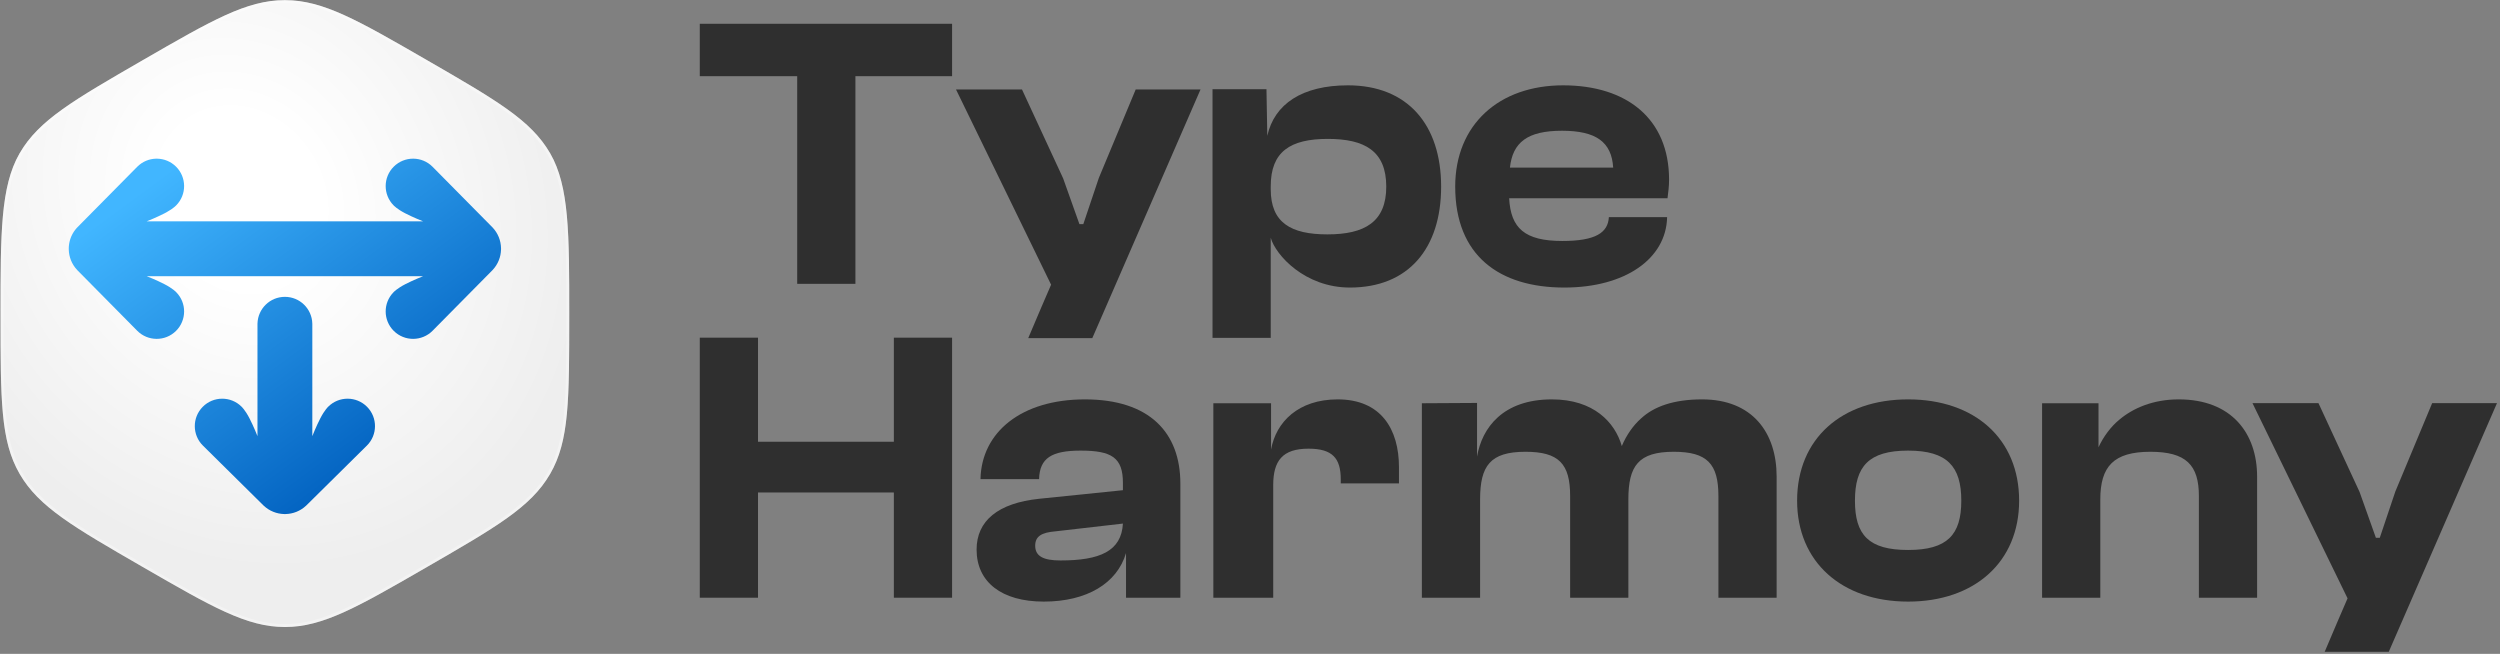
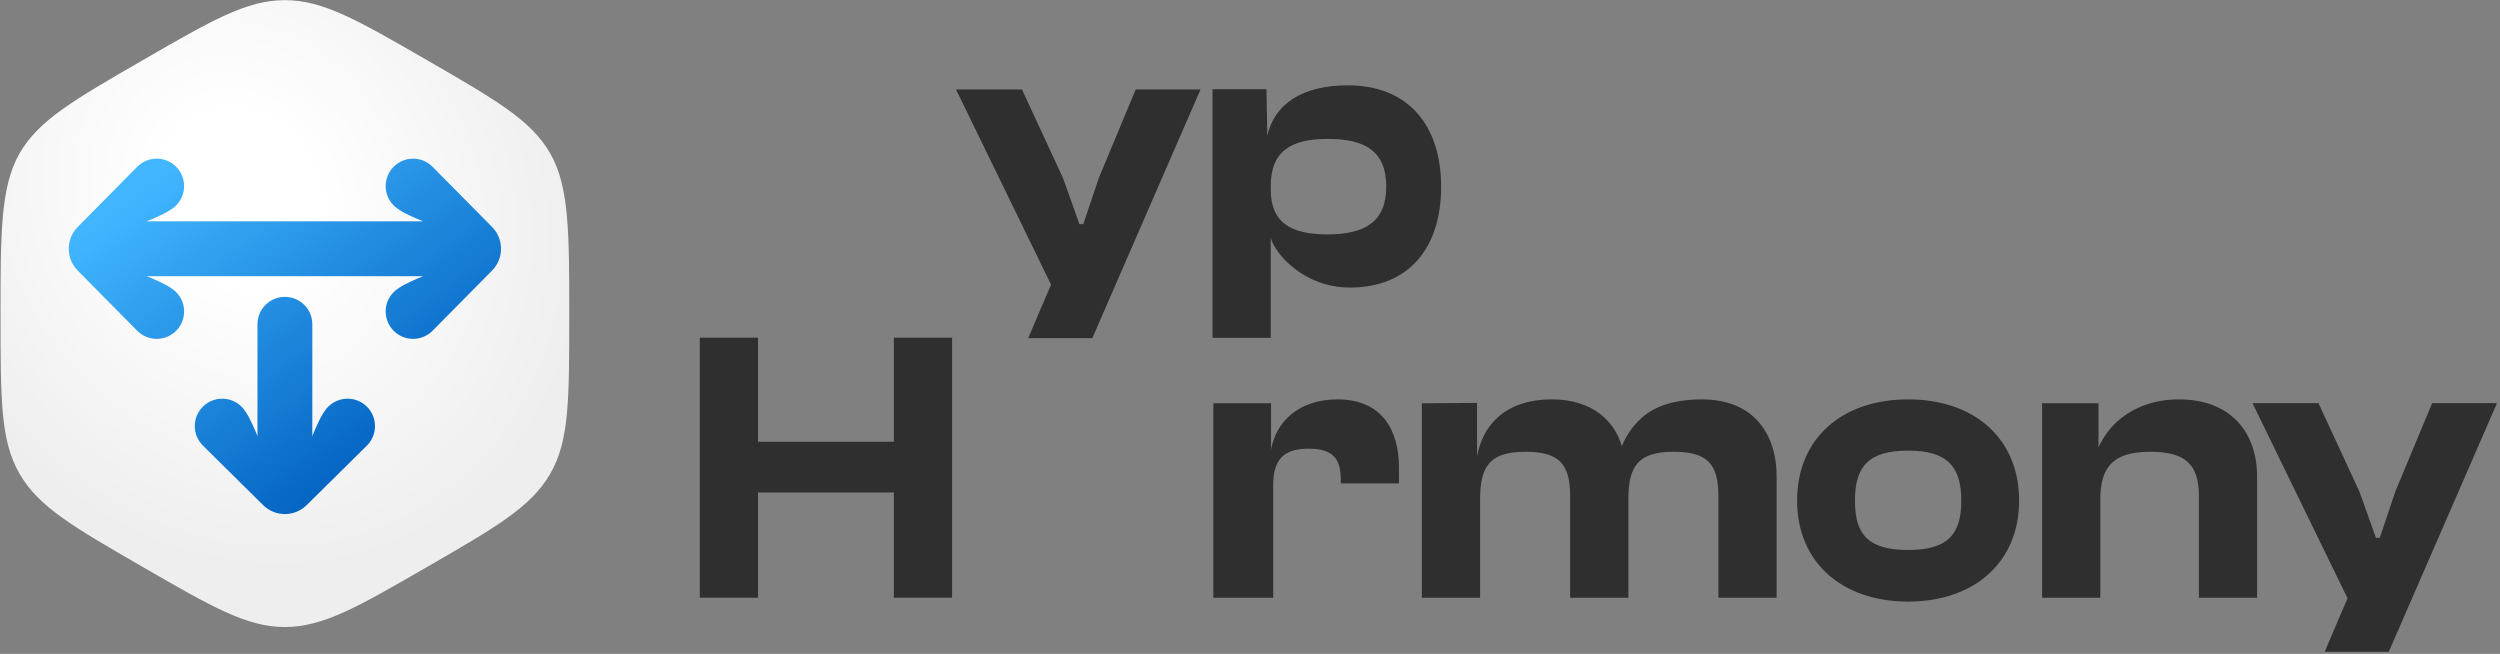
<svg xmlns="http://www.w3.org/2000/svg" width="757" height="198" viewBox="0 0 757 198" fill="none">
  <rect x="0" y="0" width="757" height="198" fill="#808080" stroke="none" />
  <g clip-path="url(#clip0_37_2)">
    <path d="M43.215 18.229C64.184 6.122 74.669 0.069 86.18 0.046C86.238 0.046 86.295 0.046 86.352 0.046C97.864 0.069 108.348 6.122 129.317 18.229C150.286 30.335 160.771 36.389 166.547 46.346C166.575 46.396 166.604 46.446 166.633 46.495C172.368 56.476 172.368 70.739 172.368 94.952C172.368 121.322 172.368 133.428 166.633 143.409C166.604 143.459 166.575 143.508 166.547 143.558C160.771 153.516 150.286 159.569 129.317 171.675C108.348 183.782 97.864 189.835 86.352 189.858C86.295 189.858 86.238 189.858 86.18 189.858C74.669 189.835 64.184 183.782 43.215 171.675C22.246 159.569 11.761 153.516 5.986 143.558C5.957 143.508 5.928 143.459 5.9 143.409C0.164 133.428 0.164 121.322 0.164 94.952C0.164 70.739 0.164 56.476 5.9 46.495C5.928 46.446 5.957 46.396 5.986 46.346C11.761 36.389 22.246 30.335 43.215 18.229Z" fill="url(#paint0_radial_37_2)" />
    <g style="mix-blend-mode:overlay" opacity="0.32">
-       <path d="M171.506 94.952C171.506 82.831 171.505 73.257 170.792 65.465C170.08 57.679 168.663 51.76 165.885 46.925H165.885L165.8 46.779C162.995 41.943 159.034 38.025 153.127 33.795C147.946 30.084 141.311 26.162 132.699 21.179L128.886 18.976C118.387 12.914 110.566 8.4 103.932 5.392C97.419 2.438 92.11 0.966 86.612 0.91L86.351 0.909H86.182C80.591 0.92 75.217 2.392 68.601 5.392C62.796 8.024 56.082 11.809 47.461 16.775L43.647 18.976C33.148 25.038 25.327 29.554 19.405 33.795C13.591 37.959 9.661 41.82 6.864 46.553L6.732 46.779L6.648 46.925C3.869 51.76 2.452 57.679 1.74 65.465C1.028 73.257 1.027 82.831 1.027 94.952C1.027 108.154 1.028 117.725 1.74 125.245C2.45 132.746 3.863 138.134 6.648 142.979L6.732 143.125L6.864 143.351C9.661 148.084 13.591 151.946 19.405 156.11C25.327 160.351 33.148 164.867 43.647 170.928L47.461 173.129C56.082 178.095 62.796 181.881 68.601 184.513C75.217 187.513 80.591 188.984 86.182 188.995C86.238 188.996 86.294 188.996 86.351 188.995C91.941 188.984 97.315 187.513 103.932 184.513C110.566 181.505 118.387 176.99 128.886 170.928C139.385 164.867 147.205 160.351 153.127 156.11C159.034 151.88 162.995 147.961 165.8 143.125V143.125L165.885 142.979H165.885L166.014 142.752C168.713 137.965 170.093 132.628 170.793 125.245C171.505 117.725 171.506 108.154 171.506 94.952ZM172.367 99.732C172.346 122.827 172.01 134.052 166.633 143.409L166.547 143.558C160.771 153.516 150.286 159.569 129.317 171.675L125.506 173.875C107.188 184.426 97.31 189.748 86.622 189.857L86.352 189.858C86.295 189.858 86.237 189.858 86.18 189.858L85.911 189.857C75.223 189.748 65.345 184.427 47.027 173.875L43.215 171.675C22.41 159.664 11.926 153.611 6.122 143.791L5.986 143.558L5.9 143.409C0.523 134.052 0.187 122.827 0.166 99.732L0.164 94.952C0.164 70.928 0.164 56.7 5.766 46.73L5.9 46.495L5.986 46.346C11.4 37.011 20.954 31.107 39.405 20.43L43.215 18.229C64.02 6.217 74.504 0.164 85.911 0.048L86.18 0.046C86.237 0.046 86.295 0.046 86.352 0.046L86.622 0.048C98.028 0.164 108.512 6.217 129.317 18.229C150.286 30.335 160.771 36.389 166.547 46.346C166.575 46.396 166.604 46.446 166.633 46.495C172.368 56.476 172.368 70.739 172.368 94.952L172.367 99.732Z" fill="white" />
-     </g>
+       </g>
    <path d="M86.267 89.884C90.781 89.884 94.453 93.486 94.567 97.973L94.57 98.187V132.068C94.685 131.773 95.729 129.127 96.969 126.709C98.28 124.152 99.401 123.129 99.408 123.123C102.669 119.899 107.926 119.929 111.15 123.19C114.374 126.451 114.344 131.708 111.083 134.932L92.862 152.946L92.689 153.112C90.942 154.755 88.72 155.602 86.483 155.653L86.267 155.656L86.05 155.653C83.813 155.602 81.591 154.755 79.844 153.112L79.671 152.946L61.45 134.932C58.189 131.708 58.159 126.451 61.383 123.19C64.607 119.929 69.864 119.899 73.126 123.123C73.133 123.129 74.253 124.153 75.564 126.709C76.804 129.127 77.848 131.773 77.963 132.068V98.187L77.966 97.973C78.08 93.486 81.753 89.884 86.267 89.884Z" fill="url(#paint1_linear_37_2)" />
    <path d="M119.249 50.443C122.51 47.219 127.767 47.249 130.991 50.511L149.005 68.731L149.171 68.904C150.814 70.651 151.661 72.873 151.712 75.11L151.715 75.327L151.712 75.543C151.661 77.78 150.814 80.002 149.171 81.749L149.005 81.922L130.991 100.143C127.767 103.404 122.51 103.434 119.249 100.21C115.988 96.986 115.958 91.729 119.182 88.468C119.191 88.457 120.215 87.338 122.768 86.029C125.186 84.789 127.833 83.745 128.127 83.63H44.407C44.701 83.745 47.347 84.789 49.765 86.029C52.322 87.341 53.346 88.461 53.351 88.468C56.575 91.729 56.545 96.986 53.284 100.21C50.023 103.434 44.766 103.404 41.542 100.143L23.529 81.922L23.362 81.749C21.719 80.002 20.872 77.78 20.821 75.543L20.818 75.327L20.821 75.11C20.823 75.04 20.825 74.97 20.828 74.9C20.83 74.85 20.833 74.799 20.837 74.749C20.838 74.729 20.838 74.71 20.84 74.691L20.841 74.678C20.843 74.648 20.846 74.618 20.848 74.589C20.851 74.549 20.854 74.509 20.858 74.469C20.859 74.449 20.861 74.43 20.863 74.41C20.868 74.358 20.874 74.306 20.88 74.254C20.882 74.232 20.885 74.209 20.888 74.187C20.894 74.14 20.899 74.093 20.906 74.047C20.911 74.01 20.916 73.975 20.922 73.939C20.926 73.906 20.931 73.874 20.936 73.841C20.942 73.805 20.948 73.77 20.954 73.734C20.961 73.697 20.967 73.659 20.974 73.622C20.98 73.591 20.986 73.56 20.992 73.529C20.999 73.492 21.006 73.456 21.014 73.419C21.023 73.373 21.033 73.328 21.043 73.283C21.048 73.259 21.053 73.234 21.059 73.21C21.068 73.173 21.077 73.136 21.086 73.1C21.094 73.066 21.102 73.032 21.11 72.999C21.119 72.966 21.128 72.934 21.136 72.901C21.146 72.864 21.156 72.828 21.166 72.791C21.176 72.755 21.186 72.72 21.197 72.684C21.206 72.652 21.216 72.62 21.226 72.588C21.235 72.556 21.245 72.525 21.255 72.493C21.268 72.451 21.282 72.409 21.295 72.368C21.304 72.343 21.312 72.319 21.32 72.294C21.335 72.252 21.349 72.211 21.364 72.169C21.374 72.14 21.385 72.111 21.396 72.082C21.409 72.046 21.422 72.01 21.436 71.974C21.449 71.939 21.462 71.905 21.476 71.871C21.488 71.839 21.501 71.808 21.514 71.777C21.528 71.742 21.542 71.707 21.557 71.673C21.571 71.639 21.586 71.605 21.6 71.572C21.614 71.54 21.628 71.508 21.643 71.476C21.658 71.442 21.673 71.408 21.689 71.375C21.704 71.343 21.718 71.312 21.733 71.28C21.75 71.245 21.768 71.21 21.785 71.175C21.8 71.143 21.816 71.112 21.832 71.08C21.848 71.049 21.863 71.019 21.879 70.989C21.898 70.954 21.916 70.919 21.935 70.884C21.951 70.853 21.968 70.823 21.985 70.792C22.002 70.762 22.018 70.732 22.035 70.702C22.058 70.662 22.081 70.623 22.104 70.584C22.118 70.56 22.131 70.536 22.146 70.513C22.168 70.476 22.19 70.439 22.213 70.402C22.23 70.376 22.246 70.349 22.262 70.322C22.285 70.286 22.309 70.25 22.332 70.214C22.349 70.188 22.366 70.162 22.383 70.136C22.403 70.106 22.424 70.076 22.444 70.047C22.467 70.013 22.491 69.978 22.514 69.944C22.532 69.92 22.549 69.896 22.566 69.872C22.59 69.838 22.614 69.805 22.639 69.771C22.664 69.737 22.691 69.703 22.717 69.668C22.736 69.643 22.755 69.617 22.775 69.591C22.802 69.556 22.829 69.522 22.857 69.488C22.875 69.464 22.894 69.441 22.913 69.417C22.958 69.362 23.004 69.307 23.05 69.252C23.052 69.25 23.054 69.247 23.056 69.244C23.155 69.129 23.257 69.016 23.362 68.904L23.529 68.731L41.542 50.511C43.104 48.931 45.142 48.109 47.2 48.048C47.333 48.044 47.465 48.044 47.598 48.046C49.657 48.084 51.705 48.882 53.284 50.443C56.545 53.667 56.575 58.925 53.351 62.186C53.349 62.188 53.173 62.38 52.788 62.697C52.572 62.875 52.289 63.093 51.934 63.339C51.899 63.363 51.863 63.388 51.826 63.413C51.423 63.687 50.932 63.992 50.346 64.315C50.162 64.416 49.968 64.52 49.765 64.624C47.347 65.864 44.701 66.908 44.407 67.023H128.127C127.833 66.909 125.187 65.864 122.768 64.624C120.217 63.316 119.193 62.197 119.182 62.186C115.958 58.925 115.988 53.667 119.249 50.443Z" fill="url(#paint2_linear_37_2)" />
-     <path fill-rule="evenodd" clip-rule="evenodd" d="M473.31 25.839C492.584 25.839 505.395 35.947 505.395 54.399C505.395 56.514 505.16 58.042 504.925 60.04H456.973C457.443 69.09 461.674 72.968 473.075 72.968C483.157 72.968 486.905 70.457 487.163 65.75H504.802C504.533 78.335 492.144 87.072 473.662 87.072C454.035 87.072 440.637 77.434 440.637 56.514C440.637 37.71 453.918 25.839 473.31 25.839ZM472.957 39.59C462.497 39.59 458.031 43.116 457.208 50.755H488.471C488.001 42.998 483.3 39.59 472.957 39.59Z" fill="#2F2F2F" />
    <path d="M577.779 182.164C557.682 182.164 544.166 170.176 544.166 151.607C544.166 132.802 557.682 120.932 577.779 120.932C597.877 120.932 611.392 132.802 611.392 151.607C611.392 170.176 597.877 182.164 577.779 182.164ZM577.779 166.533C589.65 166.533 593.881 161.949 593.881 151.607C593.881 141.264 589.65 136.445 577.779 136.445C565.791 136.445 561.678 141.264 561.678 151.607C561.678 161.949 565.791 166.533 577.779 166.533Z" fill="#2F2F2F" />
    <path d="M515.399 120.932C530.56 120.932 537.964 130.922 537.964 144.32V180.989H520.335V150.196C520.335 140.441 516.927 136.798 506.819 136.798C496.124 136.798 493.068 141.029 493.068 151.254V180.989H475.439V150.196C475.439 140.441 472.031 136.798 461.923 136.798C451.228 136.798 448.172 141.029 448.172 151.254V180.989H430.543V122.107L447.25 122.008V138.25C448.75 129.5 455.106 120.932 469.915 120.932C482.541 120.932 489.007 127.852 491.085 135.069C492.453 131.797 494.509 128.82 496.941 126.676L496.943 126.68C500.805 123.108 506.753 120.932 515.399 120.932Z" fill="#2F2F2F" />
    <path d="M659.712 120.932C675.813 120.932 683.453 131.274 683.453 144.32V180.989H665.823V150.196C665.823 140.794 661.945 136.798 651.132 136.798C639.967 136.798 635.971 141.264 635.971 151.254V180.989H618.342V122.107H635.428V135.433C636.95 132.148 639.176 129.19 641.694 127.115C645.843 123.597 651.95 120.932 659.712 120.932Z" fill="#2F2F2F" />
    <path d="M385.53 180.989H367.4V122.107H384.876V137.738V136.125C386.376 127.75 393.169 120.932 405.039 120.932C418.203 120.932 423.609 129.981 423.609 141.499V146.375H405.98V145.143C405.98 138.678 403.394 135.858 396.225 135.858C388.35 135.858 385.53 139.501 385.53 146.905V180.989Z" fill="#2F2F2F" />
-     <path fill-rule="evenodd" clip-rule="evenodd" d="M328.501 120.932C348.129 120.932 357.414 131.039 357.414 146.435V180.989H340.959V167.473C338.256 176.64 329.089 182.164 316.043 182.164C303.35 182.164 295.711 176.288 295.711 166.415C295.711 157.718 302.175 152.312 314.75 151.019L340.019 148.433V146.2C340.019 138.561 336.611 136.445 327.209 136.445C318.461 136.445 314.787 138.7 314.638 145.085H296.892C297.184 130.796 309.344 120.932 328.501 120.932ZM319.569 160.891C315.338 161.244 313.458 162.419 313.458 165.24C313.458 168.413 315.926 169.706 321.097 169.706C333.085 169.706 339.549 166.885 340.019 158.541L319.569 160.891Z" fill="#2F2F2F" />
    <path d="M229.524 180.989H211.895V102.245H229.524V133.757H270.659V102.245H288.288V180.989H270.659V149.124H229.524V180.989Z" fill="#2F2F2F" />
    <path d="M714.485 148.979L719.421 162.847H720.596L725.297 148.861L736.463 122.064H756.09L723.322 197.357H703.919C706.113 192.182 710.008 183.015 710.841 181.181L682.047 122.064H702.027L714.485 148.979Z" fill="#2F2F2F" />
-     <path d="M259.02 85.946H241.391V23.069L211.895 23.069V7.202H288.288V23.069L259.02 23.069V85.946Z" fill="#2F2F2F" />
    <path fill-rule="evenodd" clip-rule="evenodd" d="M408.168 25.839C426.267 25.839 436.375 37.827 436.375 56.514C436.375 75.201 426.502 87.072 408.756 87.072C395.122 87.072 386.251 77.25 384.78 72V102.307H367.15V27.015H383.487L383.737 41.125C385.876 31.5 394.3 25.839 408.168 25.839ZM402.056 42.058C390.656 42.058 384.78 45.937 384.78 56.397V57.337C384.78 67.445 390.891 70.971 401.939 70.971C413.222 70.97 419.76 67.209 419.76 56.514C419.76 45.702 413.222 42.058 402.056 42.058Z" fill="#2F2F2F" />
    <path d="M321.915 54.003L326.851 67.872H328.026L332.727 53.886L343.892 27.089H363.52L330.751 102.382H311.348C313.543 97.207 317.437 88.04 318.271 86.206L289.477 27.089H309.457L321.915 54.003Z" fill="#2F2F2F" />
  </g>
  <defs>
    <radialGradient id="paint0_radial_37_2" cx="0" cy="0" r="1" gradientUnits="userSpaceOnUse" gradientTransform="translate(72.75 60.5) rotate(60) scale(116.047 100.882)">
      <stop stop-color="white" />
      <stop offset="0.232" stop-color="white" />
      <stop offset="1" stop-color="#EEEEEE" />
    </radialGradient>
    <linearGradient id="paint1_linear_37_2" x1="33.749" y1="64.375" x2="100.999" y2="155.75" gradientUnits="userSpaceOnUse">
      <stop stop-color="#41B6FF" />
      <stop offset="1" stop-color="#005FBE" />
    </linearGradient>
    <linearGradient id="paint2_linear_37_2" x1="33.749" y1="64.375" x2="100.999" y2="155.75" gradientUnits="userSpaceOnUse">
      <stop stop-color="#41B6FF" />
      <stop offset="1" stop-color="#005FBE" />
    </linearGradient>
    <clipPath id="clip0_37_2">
      <rect width="757" height="198" fill="white" />
    </clipPath>
  </defs>
</svg>